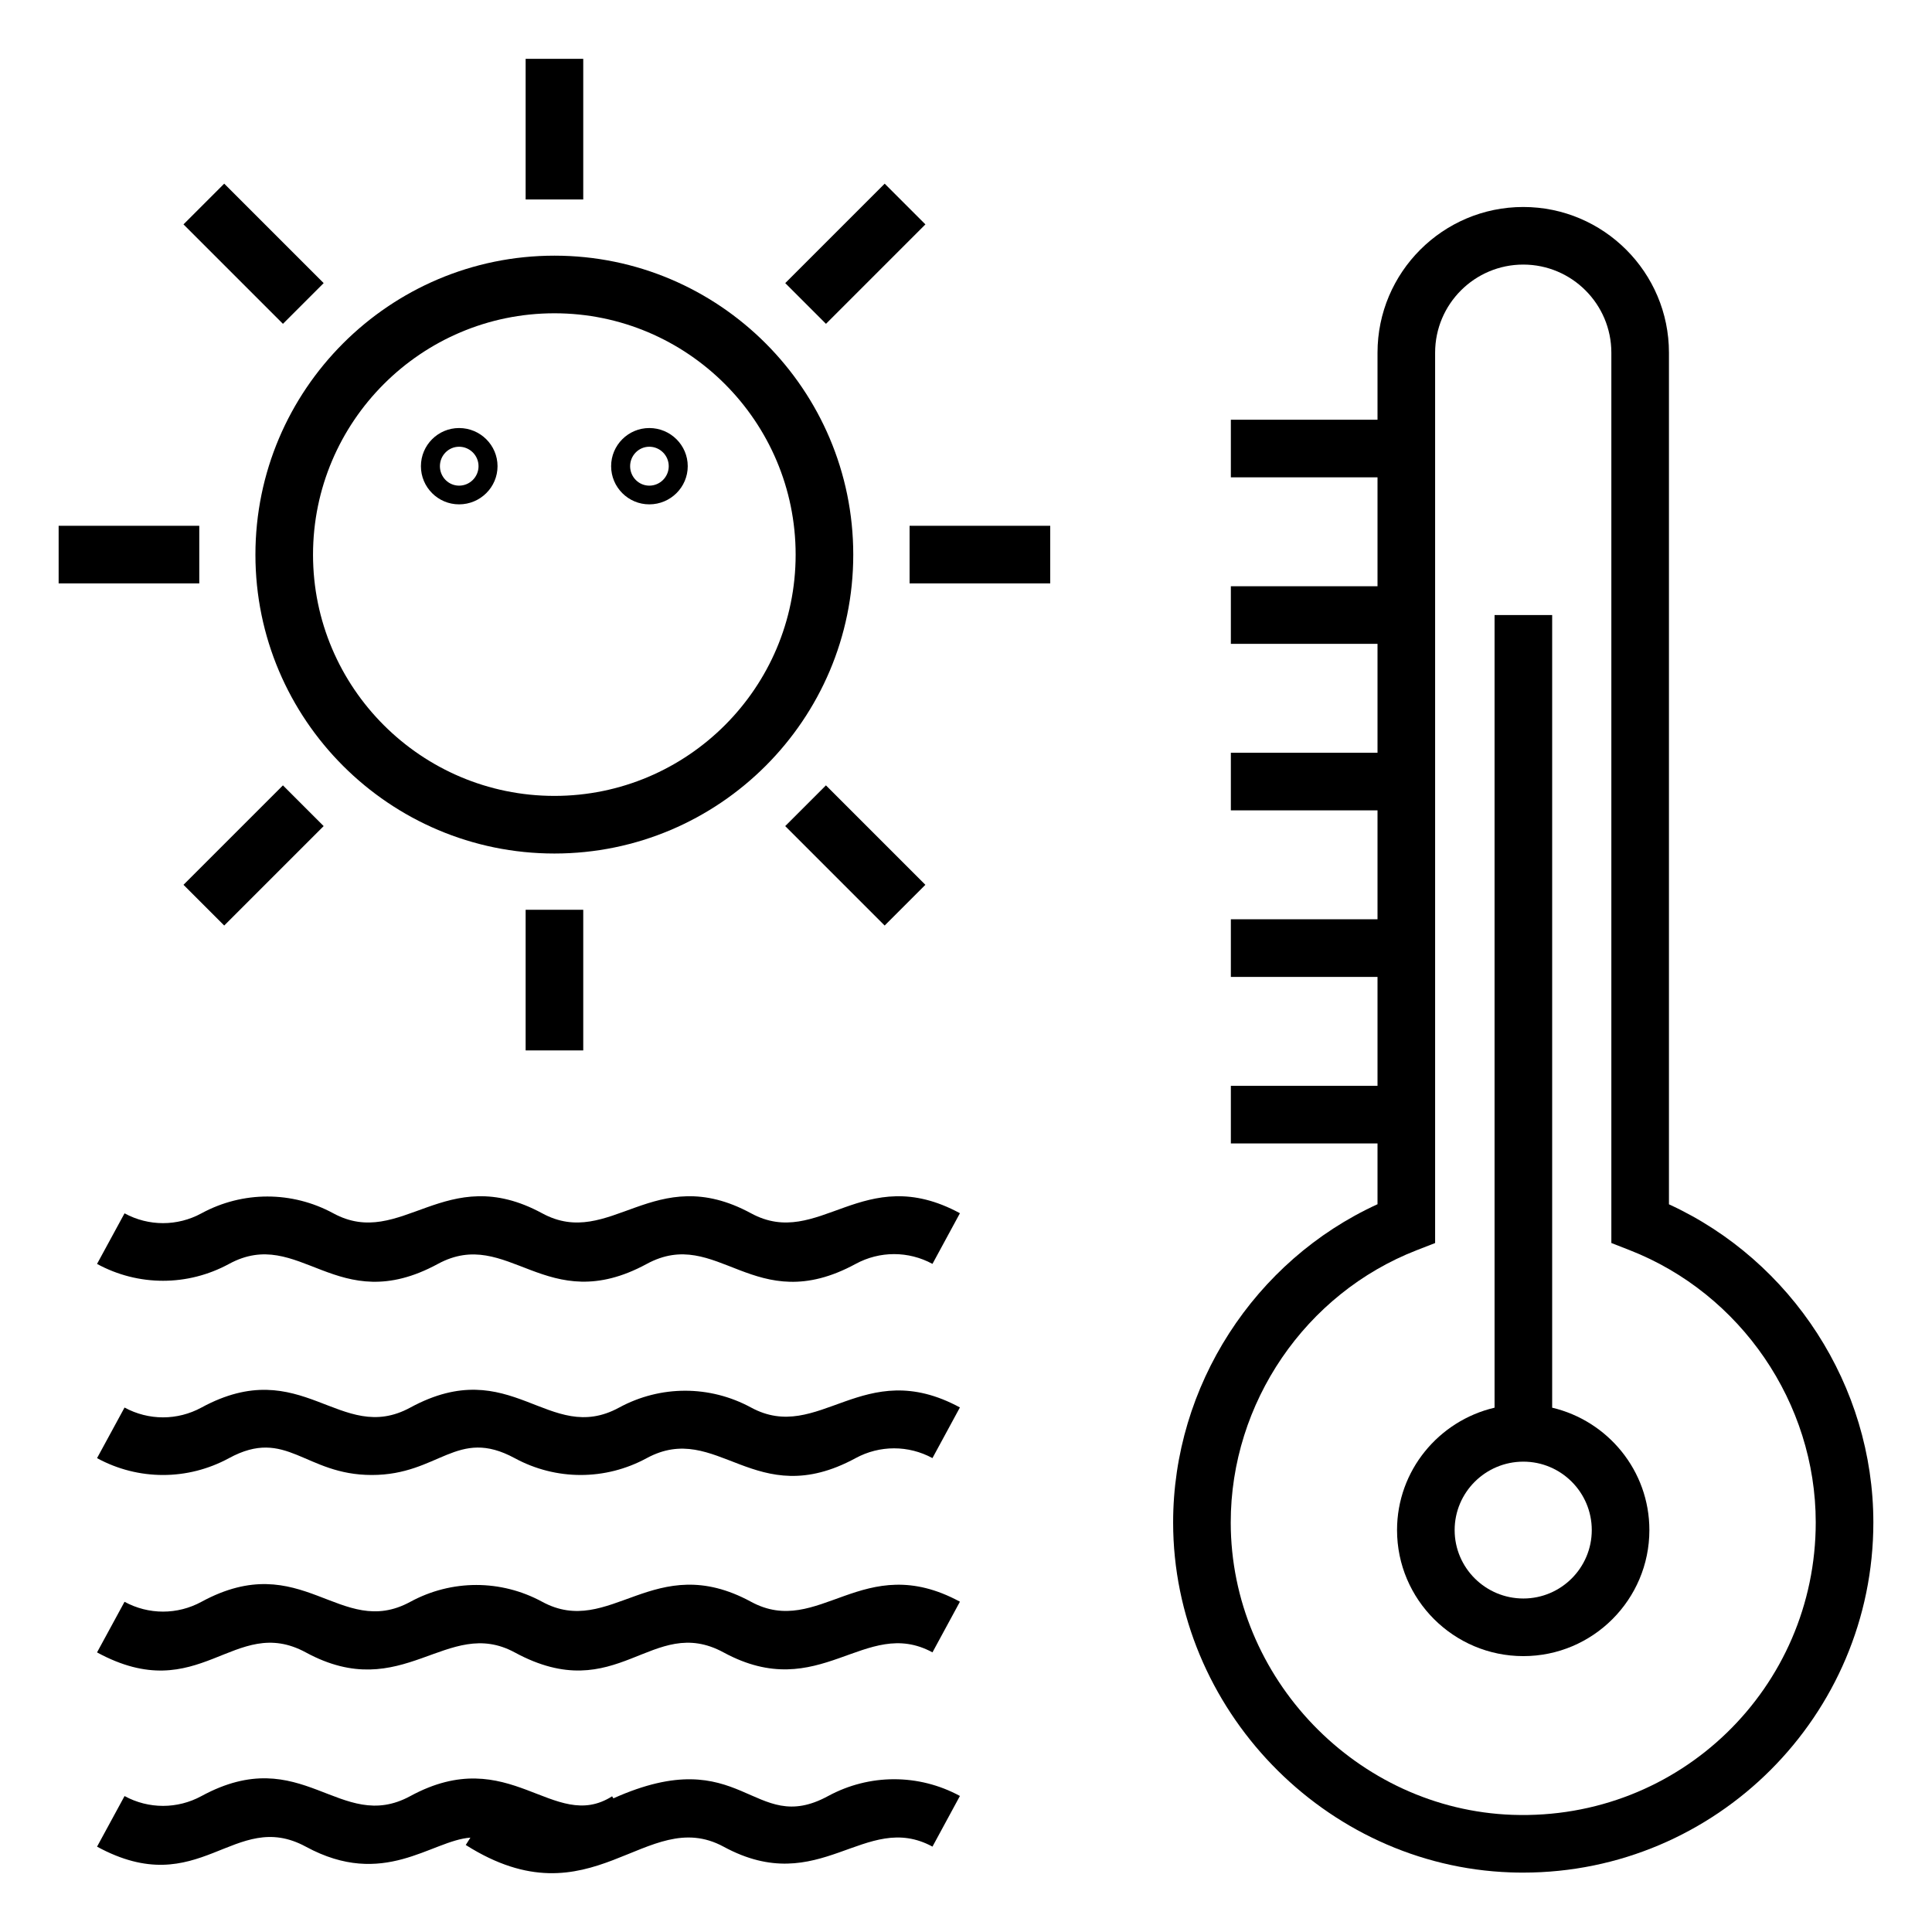
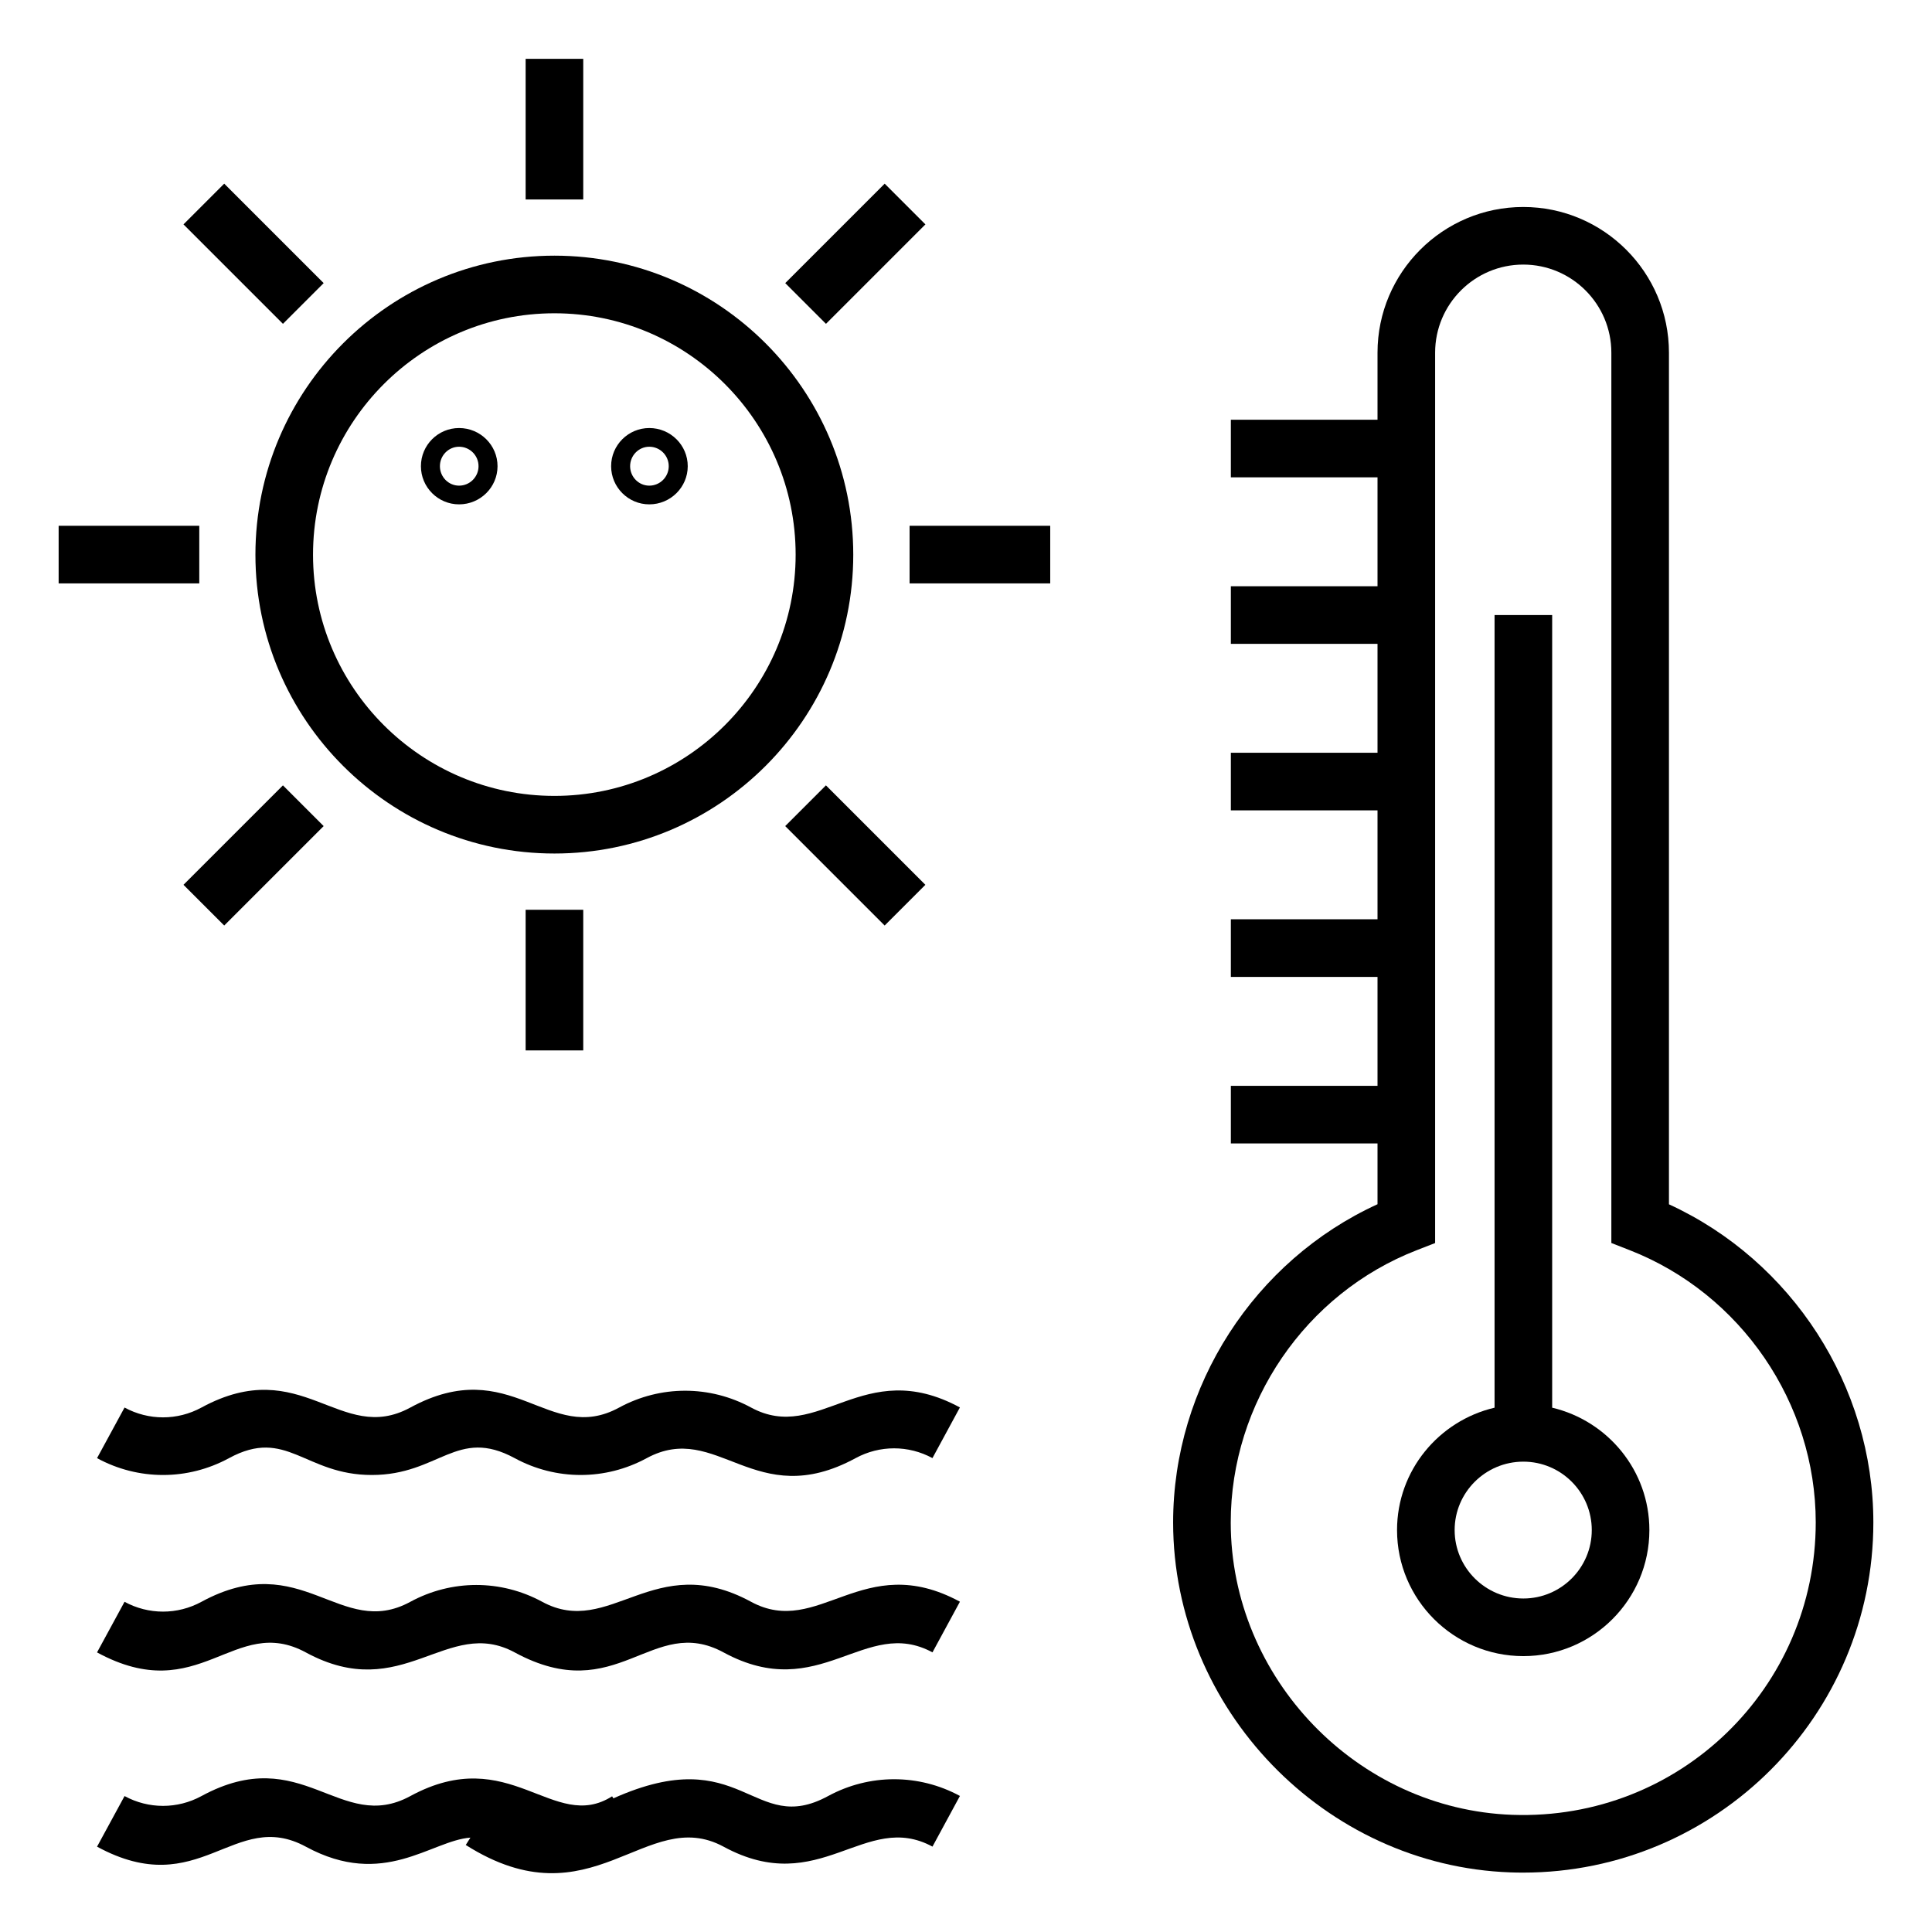
<svg xmlns="http://www.w3.org/2000/svg" fill="#000000" width="800px" height="800px" version="1.1" viewBox="144 144 512 512">
  <g>
    <path d="m586.29 463.15v-225.68c0-21.293-17.324-38.617-38.613-38.617-21.297 0-38.621 17.324-38.621 38.617v17.758h-38.867v15.266h38.867v28.867h-38.867v15.266h38.867v28.863h-38.867v15.266h38.867v28.867h-38.867v15.266h38.867v28.863h-38.867v15.266h38.867v16.117c-32.621 14.918-54.18 48.168-54.164 84.355 0.023 49.367 40.121 90.961 89.379 92.711 1.125 0.043 2.242 0.059 3.371 0.059 51.176 0 92.816-41.641 92.816-92.82-0.004-36.082-21.562-69.312-54.168-84.285zm-41.484 161.8c-41.141-1.461-74.629-36.211-74.648-77.461-0.016-31.707 19.801-60.715 49.297-72.176l4.867-1.895v-235.95c0-12.879 10.473-23.352 23.355-23.352 12.875 0 23.348 10.473 23.348 23.352v235.94l4.852 1.898c29.496 11.531 49.312 40.523 49.312 72.141 0 43.703-35.941 79.051-80.383 77.504z" />
    <path d="m555.34 517.05v-210.06h-15.266v210.06c-14.777 3.469-25.844 16.656-25.844 32.441 0 18.418 15.02 33.398 33.477 33.398 18.414 0 33.395-14.984 33.395-33.398 0-15.777-11.027-28.961-25.762-32.438zm-7.633 50.57c-10.043 0-18.211-8.133-18.211-18.133s8.172-18.133 18.211-18.133c9.996 0 18.129 8.133 18.129 18.133s-8.133 18.133-18.129 18.133z" />
    <path d="m211.69 291c0 43.664 35.547 79.191 79.242 79.191 43.664 0 79.191-35.523 79.191-79.191 0-43.695-35.523-79.246-79.191-79.246-43.695 0.004-79.242 35.555-79.242 79.246zm79.242-63.977c35.25 0 63.922 28.699 63.922 63.977 0 35.25-28.676 63.922-63.922 63.922-35.273 0-63.977-28.672-63.977-63.922 0.004-35.277 28.703-63.977 63.977-63.977z" />
    <path d="m283.3 159.59h15.266v37.273h-15.266z" />
    <path d="m283.3 385.1h15.266v37.27h-15.266z" />
    <path d="m218.98 229.82-26.355-26.355 10.793-10.793 26.355 26.355z" />
    <path d="m362.88 352.13 26.355 26.355-10.793 10.793-26.355-26.355z" />
    <path d="m159.54 283.34h37.27v15.266h-37.27z" />
    <path d="m385.05 283.34h37.27v15.266h-37.27z" />
    <path d="m218.98 352.13 10.793 10.793-26.355 26.352-10.793-10.793z" />
    <path d="m362.89 229.82-10.793-10.793 26.355-26.355 10.793 10.793z" />
    <path d="m316.07 277.66c5.617 0 10.188-4.535 10.188-10.113s-4.57-10.113-10.188-10.113c-5.578 0-10.117 4.535-10.117 10.113 0.004 5.574 4.539 10.113 10.117 10.113zm0-15.27c2.84 0 5.152 2.312 5.152 5.156s-2.312 5.156-5.152 5.156c-2.805 0-5.082-2.312-5.082-5.156 0.004-2.844 2.281-5.156 5.082-5.156z" />
    <path d="m265.66 277.66c5.621 0 10.191-4.535 10.191-10.113s-4.57-10.113-10.191-10.113c-5.578 0-10.113 4.535-10.113 10.113 0 5.574 4.535 10.113 10.113 10.113zm0-15.27c2.844 0 5.156 2.312 5.156 5.156s-2.312 5.156-5.156 5.156c-2.801 0-5.078-2.312-5.078-5.156s2.277-5.156 5.078-5.156z" />
-     <path d="m343.04 465.54c-25.754-13.973-37.328 9.777-55.352 0-25.738-13.973-37.34 9.781-55.355 0-10.941-5.934-24.008-5.938-34.941 0.004-6.383 3.469-14.004 3.469-20.387 0l-7.289 13.41c10.941 5.953 24.012 5.953 34.961 0.008 18.754-10.199 28.473 14.578 55.355-0.004 18.66-10.113 28.621 14.492 55.352 0 18.812-10.199 28.43 14.617 55.371-0.008 6.375-3.461 13.984-3.461 20.359-0.008l7.277-13.426c-25.707-13.91-37.379 9.785-55.352 0.023z" />
    <path d="m343.04 517.01c-10.941-5.938-24.008-5.938-34.957 0.008-18.715 10.203-28.52-14.57-55.352 0.004-18.605 10.117-28.68-14.492-55.34-0.008-6.383 3.473-14.004 3.465-20.387 0l-7.289 13.41c10.941 5.953 24.012 5.953 34.961 0.008 15.277-8.309 20.047 4.469 37.859 4.457 17.848 0 22.535-12.781 37.891-4.449 10.938 5.93 24.004 5.934 34.953-0.012 18.695-10.125 28.605 14.52 55.371-0.008 6.375-3.461 13.984-3.461 20.359-0.008l7.277-13.426c-25.703-13.906-37.367 9.777-55.348 0.023z" />
    <path d="m343.04 568.49c-25.754-13.984-37.324 9.781-55.352 0-10.938-5.941-24-5.938-34.957 0.012-18.605 10.117-28.68-14.492-55.34-0.008-6.383 3.473-14.004 3.465-20.387 0l-7.289 13.41c27.254 14.824 36.273-10.336 55.352 0.016 25.699 13.945 37.371-9.758 55.359 0 27.25 14.777 36.305-10.355 55.352 0 25.504 13.848 37.434-9.73 55.336-0.027l7.277-13.426c-25.707-13.91-37.371 9.777-55.352 0.023z" />
    <path d="m225.07 633.4c20.621 11.191 33.168-1.641 43.594-2.41l-1.234 1.949c33.531 21.242 47.754-10.699 68.348 0.461 25.504 13.848 37.434-9.73 55.336-0.027l7.277-13.426c-10.941-5.922-23.996-5.91-34.953 0.035-19.992 10.859-22.602-14.773-56.883 0.598l-0.34-0.539c-15.57 9.859-27.078-14.398-53.48-0.059-18.672 10.145-28.609-14.531-55.34-0.008-6.383 3.469-14.004 3.469-20.387 0l-7.289 13.41c27.25 14.824 36.27-10.336 55.352 0.016z" />
  </g>
</svg>